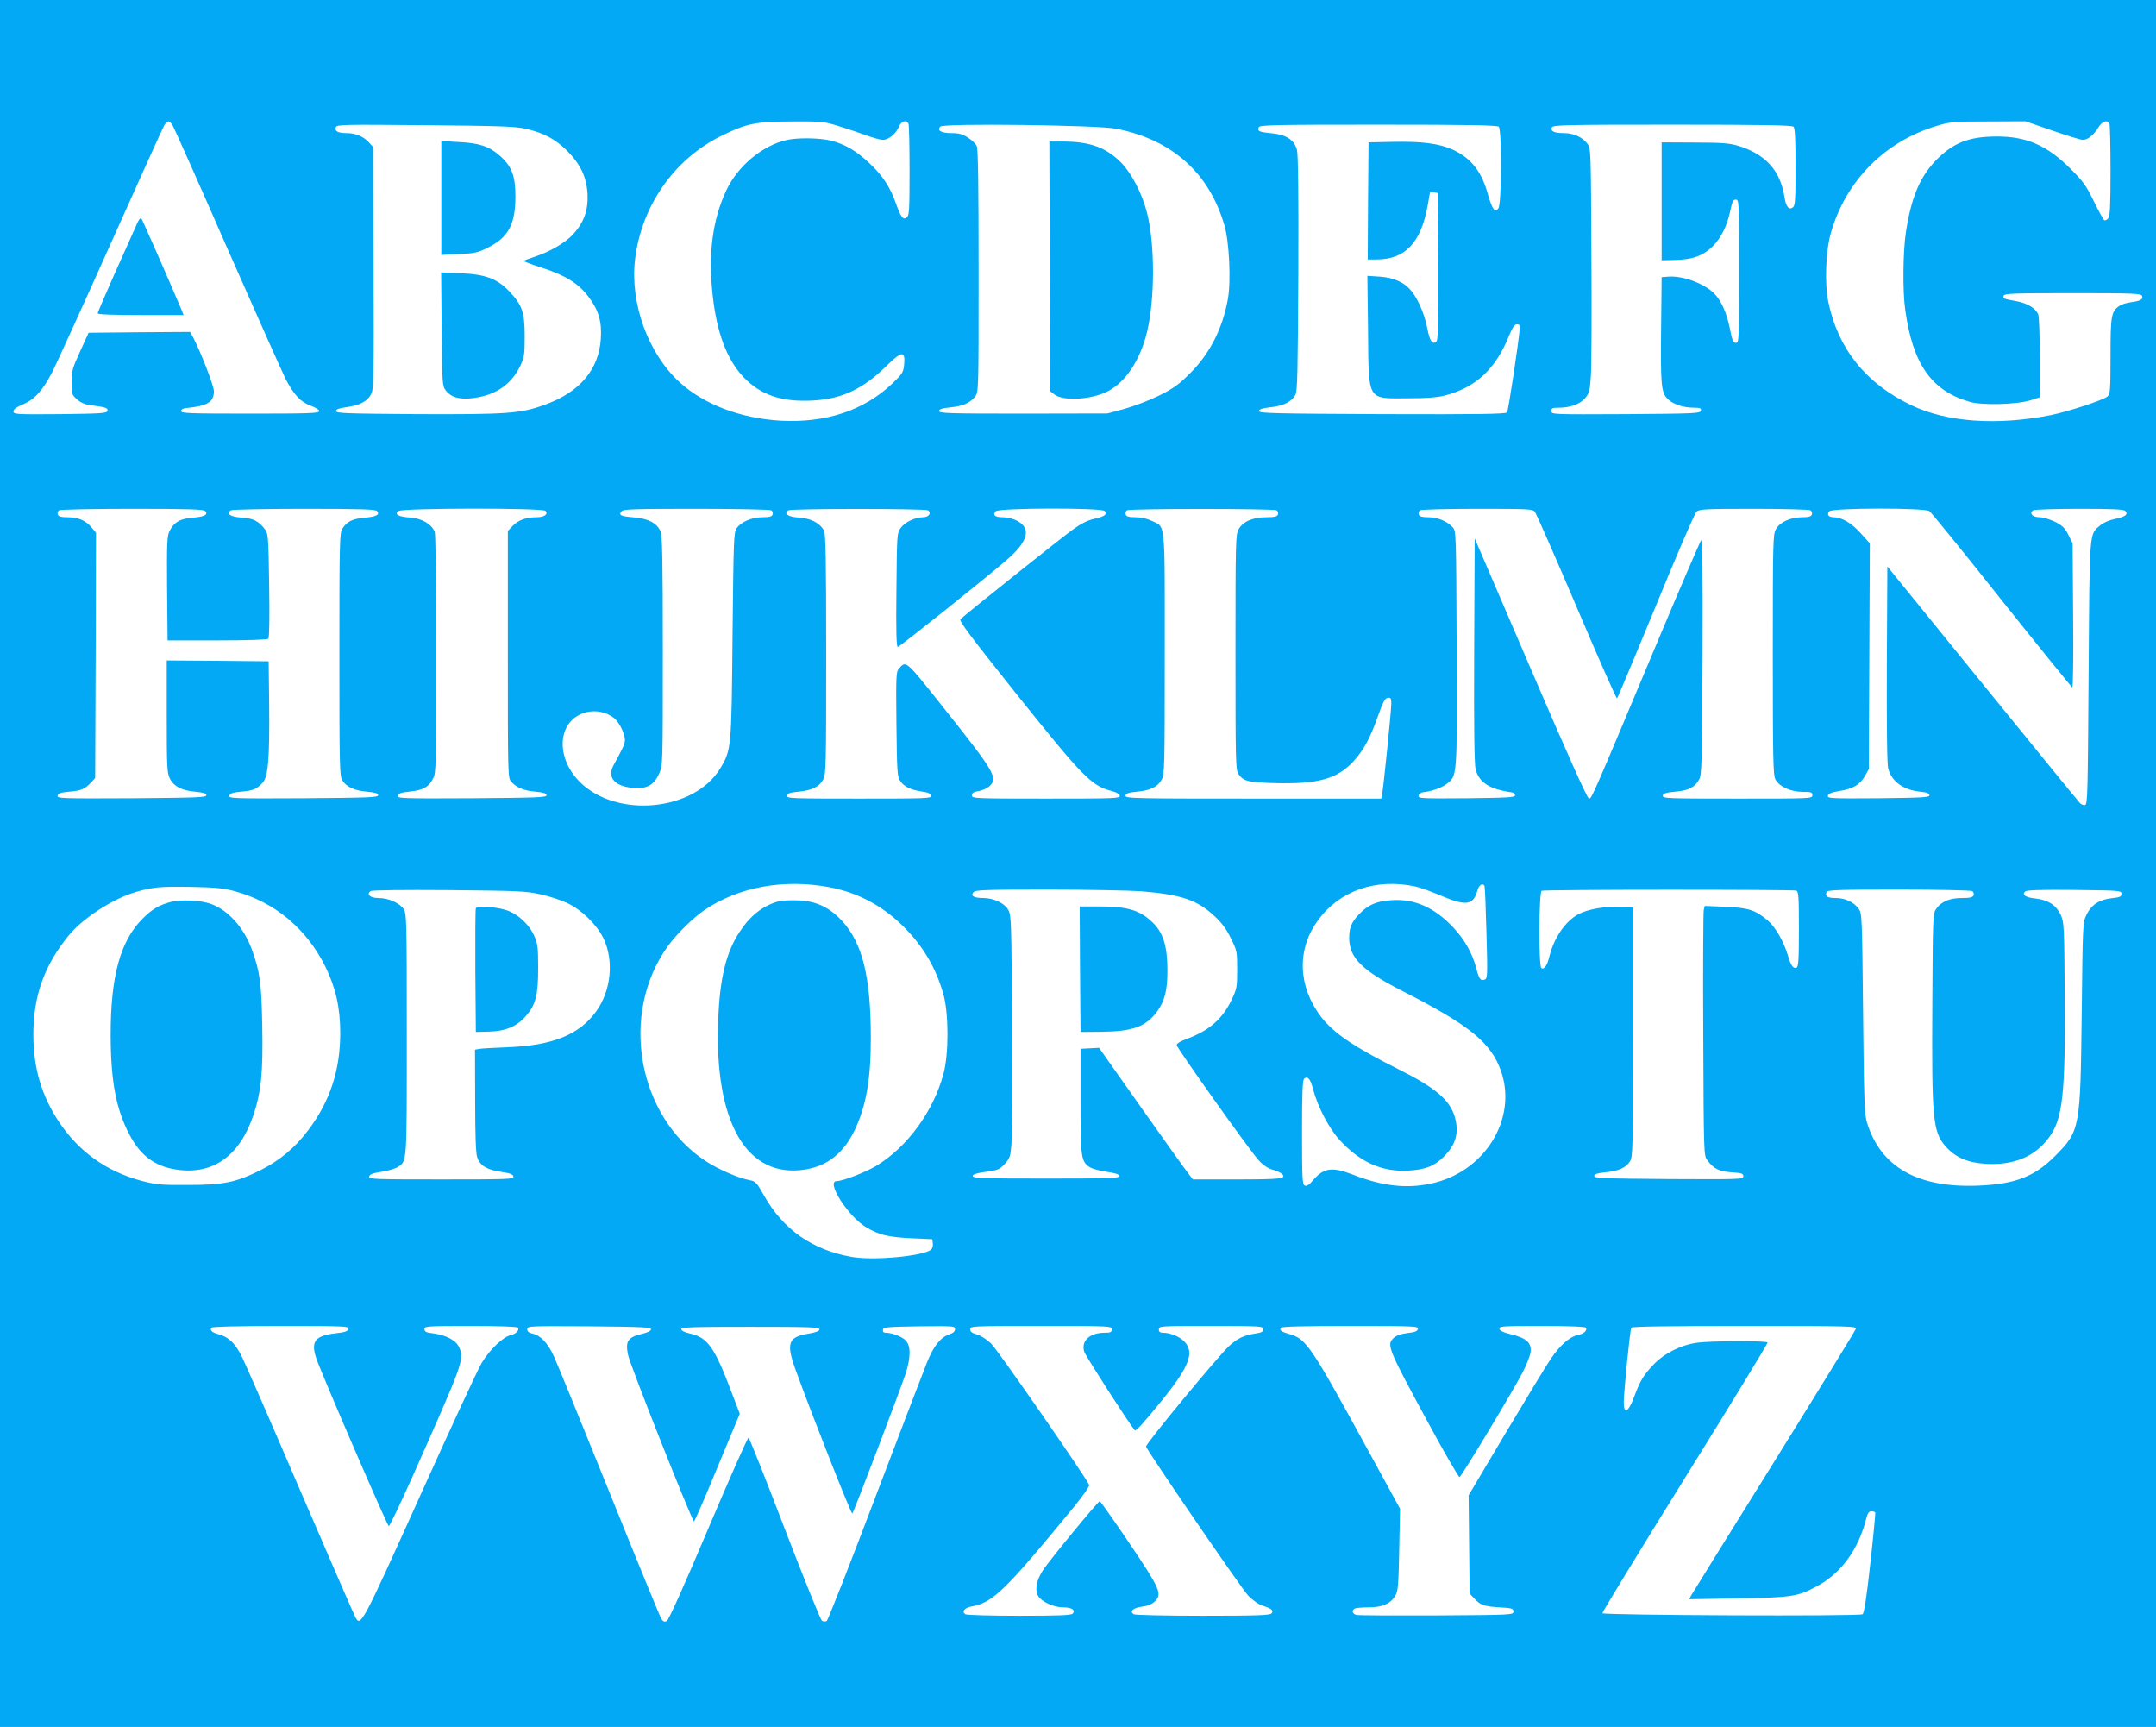
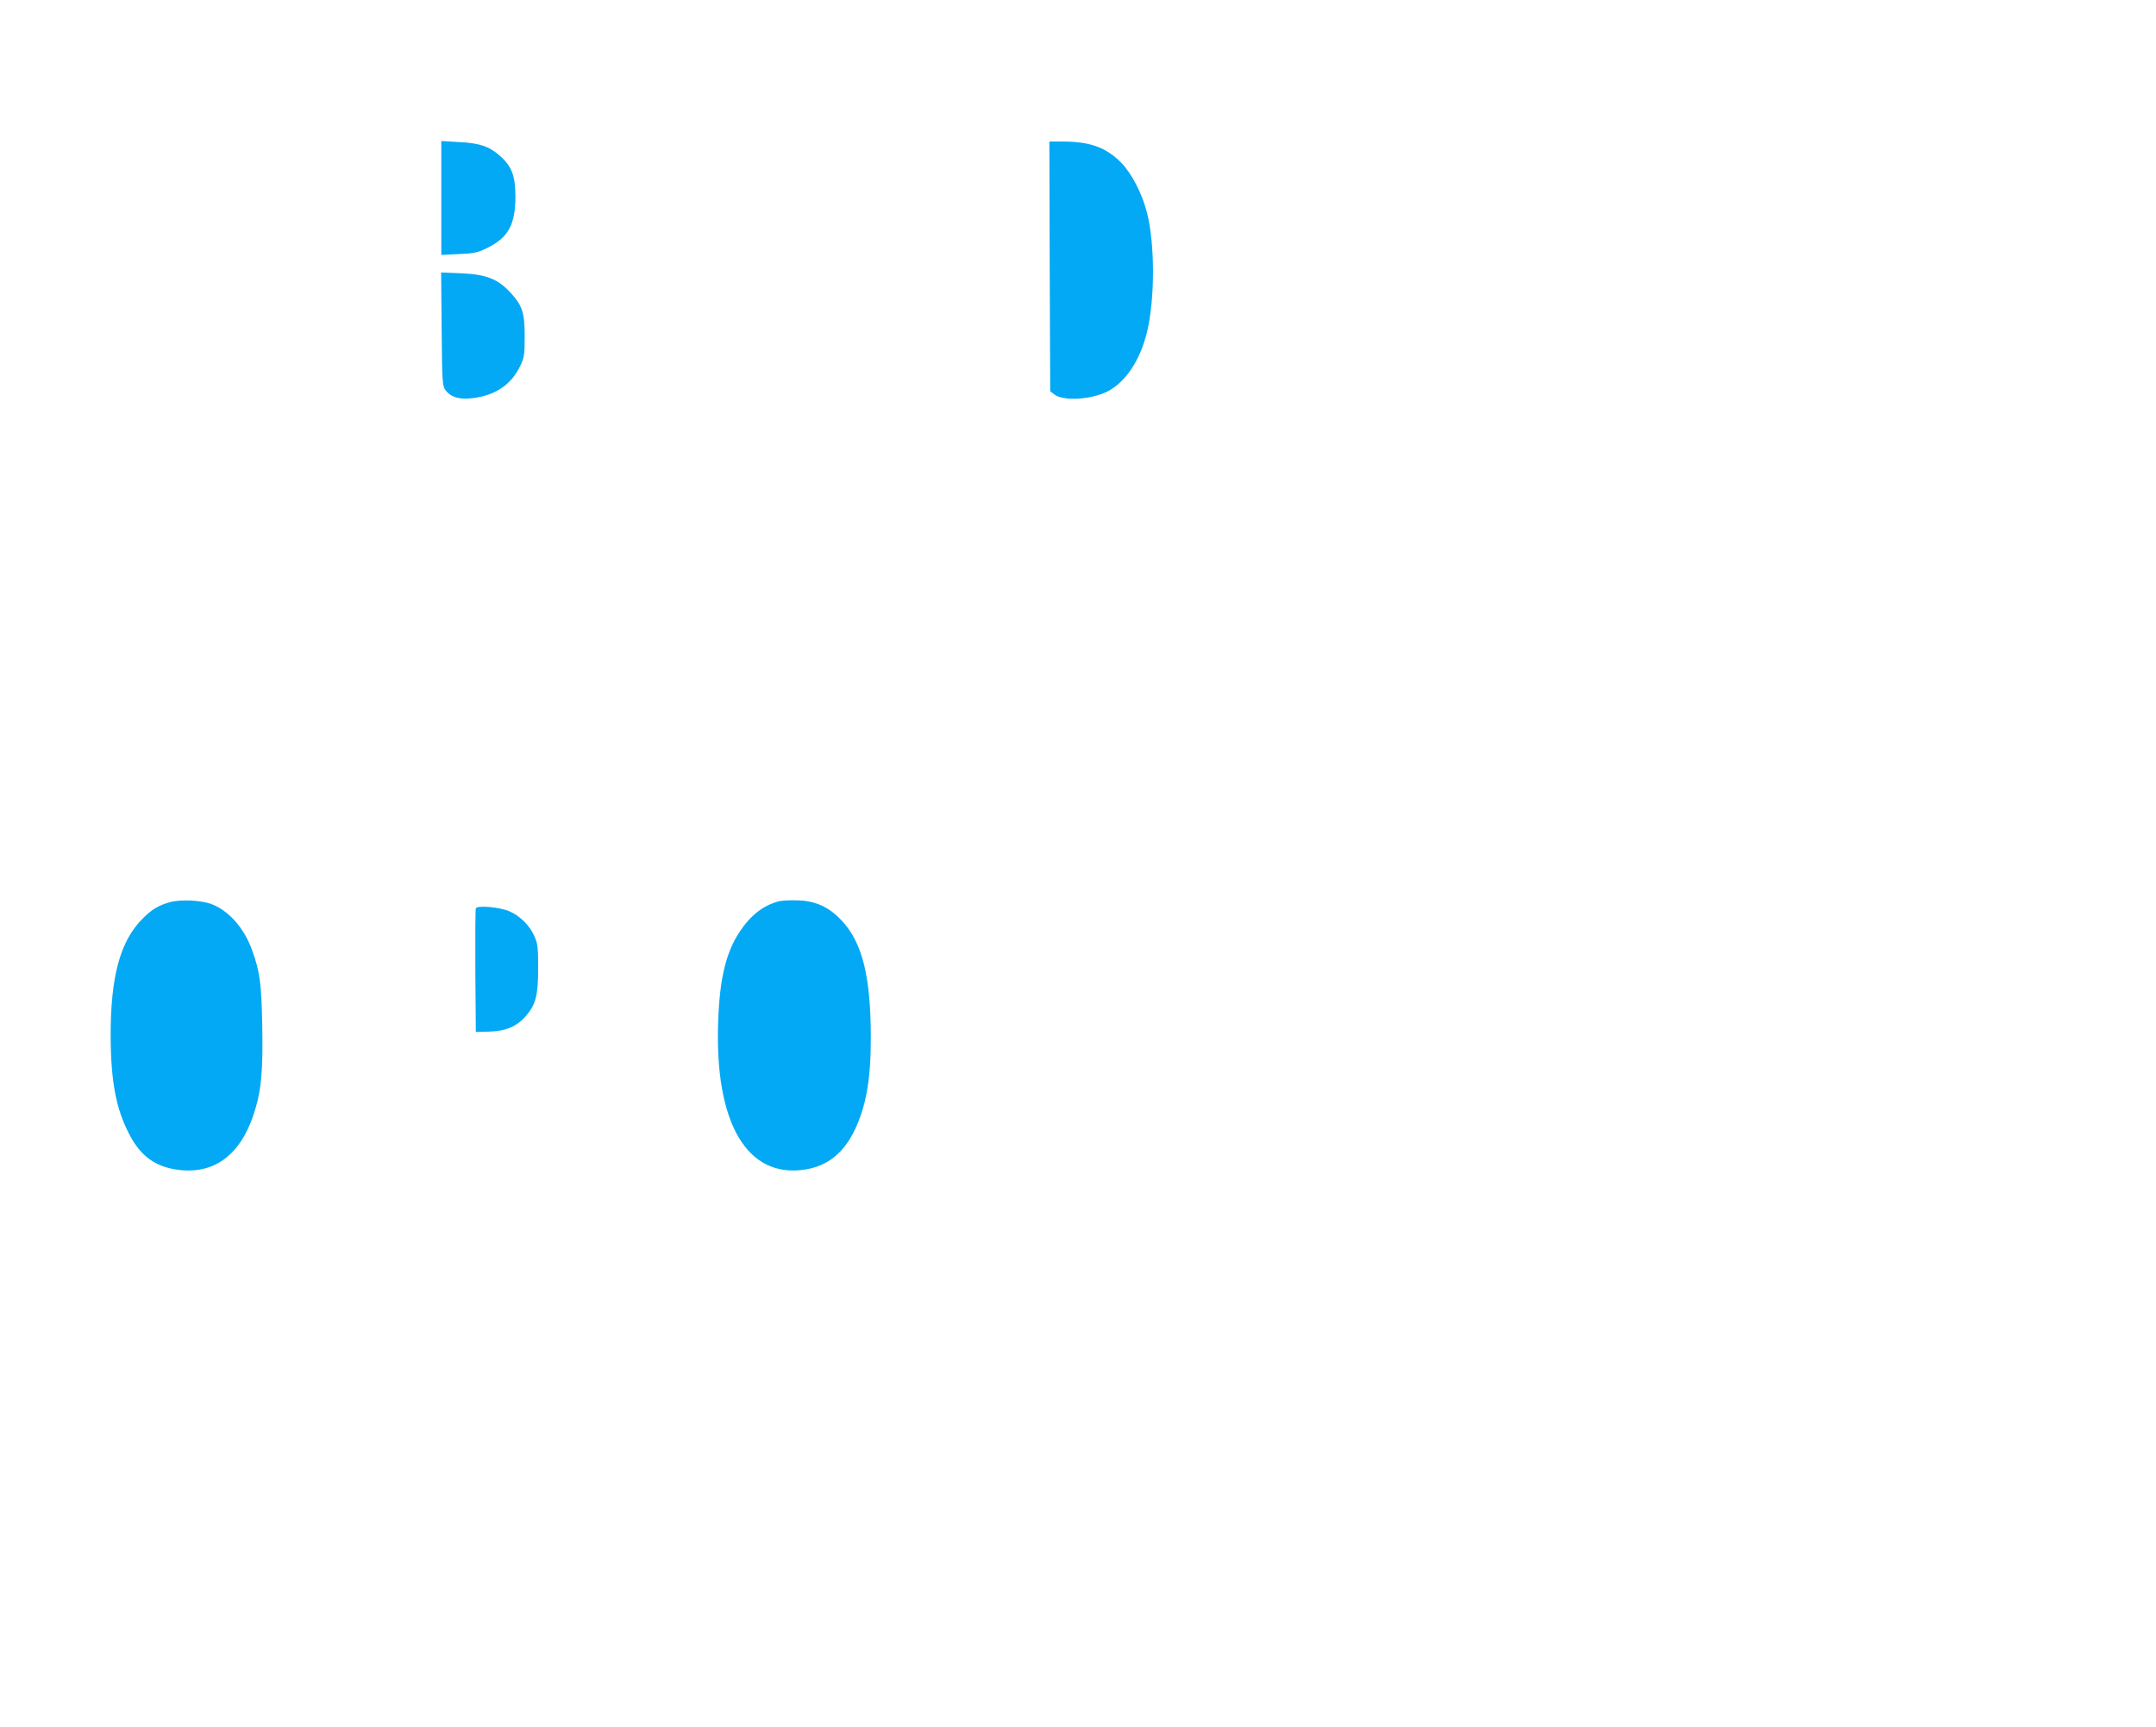
<svg xmlns="http://www.w3.org/2000/svg" version="1.0" width="1280pt" height="1025pt" viewBox="0 0 1280 1025" preserveAspectRatio="xMidYMid meet">
  <g transform="translate(0,1025) scale(0.1,-0.1)" fill="#03a9f4" stroke="none">
-     <path d="M0 5125 l0 -5125 6400 0 6400 0 0 5125 0 5125 -6400 0 -6400 0 0 -5125z m1024 4383 c8 -13 155 -342 326 -733 172 -390 328 -740 347 -777 49 -93 89 -135 148 -156 29 -11 50 -24 50 -32 0 -13 -58 -15 -410 -15 -358 0 -410 2 -410 15 0 9 11 16 30 18 126 12 165 35 165 100 0 31 -73 220 -121 315 l-20 37 -301 -2 -302 -3 -50 -110 c-46 -100 -51 -117 -51 -183 0 -70 1 -75 32 -102 21 -19 47 -31 80 -35 93 -12 104 -16 101 -33 -3 -15 -32 -17 -281 -20 -263 -2 -277 -1 -277 16 0 13 17 25 54 41 71 29 120 83 178 196 25 50 182 394 348 765 166 371 308 685 316 698 8 12 19 22 24 22 5 0 16 -10 24 -22z m3957 -7 c52 -16 126 -41 164 -55 39 -14 82 -26 96 -26 34 0 78 35 95 77 15 35 47 45 58 17 3 -9 6 -134 6 -279 0 -225 -2 -264 -16 -275 -21 -18 -35 -1 -64 80 -33 96 -81 170 -158 241 -77 73 -143 112 -227 134 -68 17 -199 19 -265 4 -145 -33 -292 -156 -359 -301 -81 -174 -107 -373 -80 -620 24 -221 83 -379 181 -484 103 -109 228 -152 417 -141 173 10 297 69 440 211 85 83 106 84 99 4 -5 -49 -10 -56 -71 -115 -169 -160 -394 -234 -662 -220 -238 14 -455 96 -600 228 -188 172 -295 468 -265 728 38 319 232 597 515 736 150 73 201 83 416 84 178 1 190 0 280 -28z m7204 -26 c87 -30 168 -55 180 -55 29 0 62 25 91 71 25 41 57 51 68 23 3 -9 6 -134 6 -278 0 -204 -3 -266 -13 -281 -8 -10 -19 -15 -24 -12 -6 4 -34 55 -63 114 -45 93 -64 118 -139 193 -138 137 -259 190 -435 190 -168 0 -262 -38 -365 -144 -94 -99 -145 -220 -176 -426 -17 -112 -20 -346 -4 -457 44 -323 155 -482 383 -548 74 -22 283 -16 364 10 l52 17 0 233 c0 129 -4 245 -9 258 -14 36 -63 67 -128 79 -82 15 -83 16 -77 33 5 13 56 15 410 15 362 0 405 -2 411 -16 8 -21 -9 -30 -66 -38 -26 -3 -57 -13 -69 -22 -48 -33 -52 -58 -52 -297 0 -204 -2 -225 -18 -240 -23 -21 -233 -90 -337 -111 -319 -63 -618 -42 -828 59 -270 129 -436 336 -493 616 -22 109 -15 301 16 407 88 309 322 545 632 636 77 23 100 25 303 25 l220 1 160 -55z m-9065 11 c107 -24 176 -61 246 -130 80 -80 116 -156 122 -256 5 -95 -20 -168 -83 -238 -48 -53 -143 -108 -237 -138 -32 -10 -58 -20 -58 -23 0 -3 47 -21 104 -39 140 -45 219 -93 278 -171 62 -81 82 -149 75 -253 -12 -181 -125 -315 -329 -389 -146 -54 -224 -59 -760 -57 -421 3 -483 5 -483 18 0 11 17 17 60 23 81 11 126 35 148 77 16 33 17 84 15 752 l-3 716 -25 27 c-33 36 -79 55 -132 55 -52 0 -73 12 -64 35 6 16 45 16 529 12 442 -4 534 -7 597 -21z m3507 0 c332 -65 553 -263 643 -576 28 -96 39 -329 20 -434 -31 -175 -108 -326 -225 -442 -68 -68 -99 -90 -186 -133 -57 -28 -149 -63 -204 -78 l-100 -27 -500 -1 c-438 0 -500 2 -500 15 0 11 17 17 66 22 75 7 118 26 148 64 21 27 21 32 21 745 0 494 -3 725 -11 742 -6 13 -29 36 -52 50 -32 21 -53 27 -98 27 -61 0 -89 16 -66 39 19 20 934 9 1044 -13z m2271 12 c19 -19 17 -458 -2 -484 -13 -17 -16 -17 -29 -4 -7 8 -21 43 -31 78 -37 141 -99 221 -209 273 -81 37 -184 51 -362 47 l-140 -3 -3 -347 -2 -348 53 0 c169 0 263 99 303 320 7 41 13 76 14 78 0 2 10 2 23 0 l22 -3 3 -436 c2 -347 0 -439 -11 -447 -23 -19 -39 4 -53 78 -15 79 -51 166 -90 217 -42 55 -105 85 -191 91 l-75 5 4 -325 c4 -425 -9 -403 238 -402 112 0 173 5 220 17 183 48 300 158 379 354 21 51 33 68 47 68 13 0 19 -6 17 -20 -6 -83 -68 -493 -76 -503 -8 -9 -163 -12 -741 -10 -642 3 -731 5 -731 18 0 11 18 17 69 23 77 8 125 33 147 74 12 23 14 146 17 720 2 470 -1 706 -8 733 -16 60 -64 91 -150 99 -75 7 -86 12 -77 36 6 13 85 15 710 15 533 0 706 -3 715 -12z m1750 0 c9 -9 12 -76 12 -239 0 -189 -2 -229 -15 -239 -23 -19 -42 3 -50 57 -24 161 -114 260 -280 309 -48 14 -99 18 -255 18 l-195 1 0 -350 0 -350 78 2 c105 2 166 24 223 79 52 51 88 123 107 215 11 52 16 64 32 64 20 0 20 -10 20 -425 0 -410 -1 -425 -19 -425 -16 0 -22 14 -36 85 -19 96 -54 172 -97 212 -63 59 -186 103 -270 96 l-38 -3 -3 -285 c-4 -360 0 -400 40 -439 32 -31 92 -51 158 -51 34 0 41 -3 38 -17 -3 -17 -33 -18 -446 -21 -437 -2 -442 -2 -442 18 0 17 7 20 41 20 70 0 127 20 158 55 27 31 30 42 36 137 4 57 5 383 3 725 -3 607 -3 622 -23 649 -30 40 -82 64 -140 64 -58 0 -81 11 -72 34 6 14 74 16 715 16 537 0 711 -3 720 -12z m-9429 -2282 c18 -21 -5 -33 -78 -39 -73 -6 -107 -26 -134 -78 -15 -31 -17 -65 -15 -342 l3 -308 294 0 c175 0 298 4 304 10 6 6 8 126 5 315 -4 287 -6 308 -24 333 -38 50 -70 67 -140 71 -66 4 -94 23 -63 43 8 5 204 9 435 9 345 0 424 -3 433 -14 18 -21 -5 -33 -77 -39 -68 -6 -102 -22 -129 -64 -17 -25 -18 -76 -18 -748 0 -671 1 -723 18 -748 25 -38 72 -60 147 -66 49 -5 65 -10 65 -21 0 -13 -57 -15 -443 -18 -419 -2 -443 -1 -440 15 3 14 17 19 68 24 72 6 94 15 129 53 33 35 42 142 39 462 l-3 259 -302 3 -303 2 0 -332 c0 -297 2 -337 18 -368 23 -47 72 -73 151 -79 49 -5 66 -10 66 -21 0 -13 -57 -15 -443 -18 -419 -2 -443 -1 -440 15 3 14 17 19 68 24 72 6 93 15 130 54 l25 27 3 728 2 728 -27 32 c-34 41 -79 60 -143 60 -37 0 -52 4 -57 16 -3 9 0 20 8 25 8 5 204 9 435 9 345 0 424 -3 433 -14z m2019 2 c19 -19 -6 -38 -52 -38 -63 0 -109 -17 -142 -51 l-29 -30 0 -734 c0 -719 0 -733 20 -755 32 -35 75 -53 145 -59 49 -5 65 -10 65 -21 0 -13 -57 -15 -443 -18 -419 -2 -443 -1 -440 15 3 14 18 19 72 25 79 8 112 27 138 79 17 31 18 87 18 736 0 413 -4 712 -9 726 -18 46 -76 80 -144 85 -73 5 -98 19 -71 39 25 18 854 19 872 1z m1341 3 c8 -5 11 -16 8 -25 -5 -12 -20 -16 -59 -16 -65 0 -130 -28 -155 -66 -17 -26 -18 -70 -24 -634 -6 -669 -7 -681 -72 -789 -153 -256 -615 -301 -835 -82 -94 94 -127 224 -81 319 50 103 191 133 285 60 30 -24 63 -91 64 -129 0 -24 -8 -42 -68 -152 -39 -73 9 -126 122 -134 78 -5 118 17 149 85 22 47 22 49 22 727 0 527 -3 687 -13 710 -21 50 -73 77 -157 84 -81 7 -94 13 -75 36 11 13 69 15 444 15 237 0 437 -4 445 -9z m930 0 c23 -15 5 -41 -28 -41 -48 0 -109 -29 -134 -64 -22 -30 -22 -38 -25 -368 -3 -246 0 -338 8 -338 10 0 504 394 644 514 137 117 153 199 49 242 -18 8 -50 14 -72 14 -44 0 -59 13 -41 35 17 21 631 22 648 2 17 -20 1 -32 -60 -46 -41 -9 -79 -28 -130 -65 -62 -44 -627 -495 -666 -531 -10 -9 57 -99 326 -436 400 -500 451 -553 572 -584 28 -7 46 -18 48 -28 3 -16 -29 -17 -437 -17 -428 0 -441 1 -441 19 0 15 10 21 42 26 23 4 52 18 66 32 47 47 22 88 -272 457 -232 292 -225 286 -269 238 -17 -19 -18 -42 -15 -329 3 -275 5 -312 21 -336 22 -35 63 -55 129 -65 38 -5 54 -12 56 -25 3 -16 -24 -17 -428 -17 -406 0 -431 1 -428 18 3 13 17 18 68 23 79 7 124 29 147 72 17 30 18 82 18 743 0 561 -3 716 -13 735 -24 44 -78 73 -149 77 -65 4 -93 23 -62 43 18 11 810 11 828 0z m2070 0 c8 -5 11 -16 8 -25 -5 -12 -21 -16 -69 -16 -80 0 -140 -26 -165 -72 -17 -31 -18 -75 -18 -728 0 -646 1 -698 17 -723 30 -44 54 -50 213 -55 260 -7 374 24 472 131 61 68 97 135 144 267 30 85 41 106 58 108 18 3 21 -2 21 -35 0 -41 -47 -503 -55 -540 l-5 -23 -761 0 c-719 0 -760 1 -757 18 3 13 17 18 68 23 79 7 124 29 147 72 17 30 18 82 18 747 0 806 6 749 -78 789 -27 13 -63 21 -95 21 -39 0 -54 4 -59 16 -3 9 0 20 8 25 18 11 870 11 888 0z m1533 -8 c8 -10 120 -264 248 -565 128 -301 236 -545 240 -543 4 2 107 249 230 547 123 301 231 551 242 561 18 15 50 17 342 17 176 0 327 -4 335 -9 8 -5 11 -16 8 -25 -5 -12 -20 -16 -59 -16 -70 -1 -132 -29 -155 -72 -17 -31 -18 -76 -18 -743 0 -611 2 -714 15 -740 22 -43 90 -75 162 -75 51 0 58 -2 58 -20 0 -20 -7 -20 -446 -20 -419 0 -445 1 -442 18 3 13 18 18 74 23 80 7 116 26 142 73 15 28 17 94 20 731 2 489 -1 696 -8 689 -6 -6 -128 -289 -271 -630 -399 -951 -380 -905 -397 -902 -10 2 -133 277 -346 773 l-331 770 -3 -665 c-2 -482 1 -677 9 -708 21 -77 84 -117 214 -135 11 -1 20 -9 20 -17 0 -13 -41 -15 -288 -18 -271 -2 -288 -1 -285 15 2 11 14 19 28 21 50 5 106 25 137 48 65 49 64 33 61 805 -3 681 -3 697 -23 719 -33 36 -90 60 -145 60 -37 0 -52 4 -57 16 -3 9 0 20 8 25 8 5 161 9 340 9 298 0 327 -1 341 -17z m2343 3 c11 -8 205 -246 430 -530 226 -283 414 -515 418 -516 5 0 7 192 5 428 l-3 427 -25 50 c-20 41 -35 55 -79 78 -32 15 -71 27 -93 27 -41 0 -63 24 -37 41 8 5 132 9 275 9 201 0 264 -3 272 -13 18 -21 0 -34 -61 -47 -34 -7 -70 -22 -88 -38 -66 -55 -63 -17 -69 -877 -5 -710 -6 -780 -21 -783 -9 -2 -23 3 -30 11 -8 7 -268 327 -579 709 l-565 696 -3 -580 c-1 -377 1 -594 8 -619 21 -78 88 -127 190 -138 40 -4 55 -10 55 -21 0 -13 -42 -15 -303 -18 -282 -2 -303 -1 -300 15 2 12 20 20 68 28 81 13 122 37 152 89 l23 41 3 670 3 670 -53 59 c-53 60 -112 95 -160 96 -32 0 -44 15 -28 35 18 21 566 22 595 1z m-6530 -2232 c162 -31 302 -103 423 -218 127 -121 208 -256 254 -421 31 -115 31 -354 -1 -470 -61 -224 -216 -435 -401 -546 -65 -38 -196 -89 -232 -89 -68 0 68 -212 177 -276 77 -44 126 -56 260 -63 l130 -6 3 -26 c2 -14 -3 -30 -10 -36 -48 -39 -345 -66 -472 -43 -233 41 -407 163 -520 364 -43 77 -51 85 -84 91 -68 13 -187 64 -263 114 -405 266 -512 873 -225 1274 50 70 149 168 216 214 204 139 473 188 745 137z m3480 4 c28 -6 96 -31 152 -55 147 -62 190 -56 214 31 9 33 31 47 42 29 3 -5 8 -130 12 -279 7 -255 6 -271 -10 -278 -25 -9 -34 2 -51 69 -24 89 -68 167 -135 239 -112 120 -231 173 -369 163 -89 -6 -138 -27 -192 -84 -44 -46 -58 -79 -58 -141 1 -118 76 -192 322 -317 393 -200 520 -304 579 -471 100 -285 -97 -602 -416 -669 -146 -31 -286 -15 -457 51 -131 51 -180 44 -247 -36 -19 -23 -33 -31 -44 -27 -15 6 -17 36 -17 315 0 240 3 312 13 320 21 18 37 -2 53 -64 27 -103 95 -233 158 -301 121 -131 250 -189 404 -181 103 5 159 27 215 84 72 72 90 142 64 235 -30 101 -116 174 -333 282 -264 132 -388 216 -461 312 -138 181 -145 401 -18 573 129 177 345 251 580 200z m-7010 -28 c237 -65 424 -221 536 -446 62 -126 89 -244 89 -396 0 -219 -61 -406 -191 -577 -77 -103 -171 -181 -284 -237 -147 -73 -219 -87 -430 -87 -163 -1 -189 2 -277 25 -207 56 -369 172 -487 348 -104 156 -153 320 -153 520 0 229 65 411 211 589 82 101 262 217 395 256 102 30 147 34 331 31 147 -3 195 -8 260 -26z m1813 -18 c51 -11 122 -34 158 -51 87 -41 175 -126 216 -209 64 -130 47 -311 -42 -434 -100 -140 -262 -205 -535 -214 -77 -3 -150 -7 -162 -10 l-23 -4 1 -303 c0 -207 4 -313 12 -336 17 -49 56 -73 139 -86 56 -8 74 -15 76 -28 3 -16 -25 -17 -428 -17 -403 0 -431 1 -428 17 2 13 20 20 73 28 39 6 82 19 96 28 56 37 54 10 54 786 0 678 -1 718 -18 745 -24 36 -90 66 -150 66 -50 0 -74 22 -46 41 8 6 192 8 464 6 408 -4 459 -6 543 -25z m3568 18 c238 -20 331 -51 434 -147 43 -39 71 -77 97 -131 37 -74 38 -79 38 -186 0 -104 -2 -115 -32 -178 -55 -116 -134 -185 -267 -234 -38 -14 -61 -28 -60 -37 2 -19 435 -628 487 -684 25 -28 54 -47 81 -55 22 -6 47 -17 55 -24 33 -30 0 -34 -264 -34 l-263 0 -29 38 c-16 20 -142 196 -279 390 l-249 353 -55 -3 -55 -3 0 -310 c0 -336 3 -358 54 -392 14 -10 60 -22 101 -28 54 -8 75 -15 75 -25 0 -13 -60 -15 -435 -15 -375 0 -435 2 -435 15 0 10 21 17 79 25 71 10 82 14 111 47 30 32 34 43 40 119 3 46 5 370 3 719 -3 591 -4 637 -21 668 -22 41 -85 71 -147 72 -58 0 -79 12 -61 34 12 14 64 16 441 16 235 0 485 -5 556 -10z m3888 4 c14 -5 16 -35 16 -229 0 -184 -3 -224 -14 -228 -20 -8 -34 12 -52 74 -24 81 -73 166 -118 205 -73 62 -113 76 -251 82 l-124 5 -6 -24 c-3 -13 -5 -347 -3 -741 3 -706 3 -717 24 -744 38 -51 68 -66 143 -72 61 -4 71 -7 71 -23 0 -19 -15 -19 -442 -17 -386 3 -443 5 -443 18 0 11 17 17 66 22 77 7 122 27 146 65 17 25 18 78 18 768 l0 740 -69 3 c-96 4 -201 -14 -257 -45 -76 -41 -143 -140 -170 -248 -13 -55 -31 -81 -48 -71 -17 11 -15 453 2 459 18 8 1492 8 1511 1z m1045 -3 c8 -5 11 -16 8 -25 -5 -12 -21 -16 -69 -16 -72 0 -121 -20 -152 -63 -21 -28 -21 -41 -24 -565 -4 -685 3 -759 78 -845 60 -68 133 -99 245 -105 161 -8 283 42 367 153 85 111 101 261 96 870 -3 393 -4 412 -24 456 -27 57 -75 88 -149 96 -60 6 -84 23 -61 42 9 8 93 11 292 9 271 -3 279 -4 279 -23 0 -17 -9 -21 -57 -26 -74 -8 -121 -38 -150 -97 -23 -47 -23 -48 -29 -587 -8 -685 -10 -697 -158 -846 -123 -123 -236 -167 -456 -176 -361 -15 -582 111 -662 378 -14 46 -17 142 -22 646 -6 578 -6 592 -27 620 -28 39 -80 63 -136 63 -48 0 -64 10 -54 35 5 13 68 15 428 15 233 0 429 -4 437 -9z m-9641 -2598 c-3 -14 -18 -20 -71 -26 -128 -14 -154 -48 -118 -153 33 -95 419 -988 429 -992 5 -1 66 127 137 285 305 685 312 704 282 774 -18 43 -75 74 -154 85 -43 5 -53 10 -53 25 0 18 13 19 274 19 180 0 277 -4 281 -10 10 -16 -13 -38 -45 -45 -44 -10 -125 -88 -170 -164 -22 -36 -188 -394 -369 -796 -350 -775 -350 -775 -384 -708 -8 15 -155 354 -327 752 -171 399 -327 755 -345 791 -38 76 -78 115 -135 130 -41 11 -55 23 -45 40 4 6 152 10 411 10 381 0 405 -1 402 -17z m1797 -3 c0 -9 -20 -19 -58 -28 -81 -20 -95 -43 -78 -125 13 -63 380 -987 391 -987 4 0 67 144 139 320 l133 319 -47 123 c-103 273 -143 329 -248 353 -33 7 -52 17 -52 26 0 12 62 14 410 14 355 0 410 -2 410 -15 0 -10 -20 -18 -67 -26 -119 -19 -132 -57 -74 -216 98 -270 330 -858 336 -851 10 10 286 737 317 831 31 97 31 165 -1 197 -23 23 -81 45 -119 45 -12 0 -17 6 -15 18 3 15 23 17 216 20 204 2 212 2 212 -17 0 -13 -11 -23 -33 -30 -53 -18 -94 -69 -133 -166 -20 -50 -160 -414 -310 -809 -150 -396 -279 -723 -286 -727 -6 -4 -19 -4 -28 1 -8 5 -107 250 -221 546 -113 296 -210 539 -215 541 -5 2 -112 -240 -238 -537 -144 -341 -236 -545 -247 -551 -14 -7 -22 -4 -33 13 -8 13 -147 352 -309 754 -162 401 -310 764 -329 805 -37 79 -78 123 -128 134 -21 5 -30 13 -30 26 0 19 10 19 368 17 313 -3 367 -5 367 -18z m2735 0 c0 -17 -7 -20 -40 -20 -91 0 -143 -48 -123 -113 7 -24 270 -432 300 -466 6 -8 53 44 161 177 164 202 196 287 132 351 -30 30 -83 51 -127 51 -16 0 -23 6 -23 20 0 20 7 20 310 20 297 0 310 -1 310 -19 0 -15 -10 -20 -47 -26 -67 -10 -104 -27 -154 -72 -61 -55 -500 -585 -495 -599 14 -36 569 -846 606 -884 26 -27 63 -53 85 -60 55 -17 68 -29 54 -46 -9 -11 -85 -14 -408 -14 -218 0 -402 4 -410 9 -27 17 -4 38 49 45 36 5 60 15 77 32 44 44 31 73 -153 346 -92 136 -171 248 -175 248 -10 0 -292 -343 -336 -408 -39 -60 -50 -114 -31 -152 18 -35 92 -70 148 -70 52 0 76 -15 59 -37 -9 -10 -76 -13 -318 -13 -168 0 -312 4 -320 9 -23 15 -5 38 36 46 128 23 199 92 607 589 57 70 95 124 92 133 -17 42 -545 805 -583 840 -25 24 -62 47 -84 53 -28 8 -39 16 -39 30 0 20 9 20 420 20 413 0 420 0 420 -20z m1818 3 c-2 -14 -18 -20 -62 -25 -41 -5 -67 -15 -83 -30 -42 -40 -33 -62 210 -510 95 -175 177 -316 182 -315 12 4 317 510 375 622 23 44 44 98 47 120 7 54 -24 83 -114 105 -47 11 -69 22 -71 33 -3 16 18 17 252 17 166 0 257 -4 261 -10 11 -17 -13 -37 -51 -45 -44 -8 -104 -61 -157 -140 -23 -33 -142 -229 -265 -435 l-223 -375 3 -291 3 -292 25 -27 c39 -42 59 -49 150 -55 77 -4 85 -7 85 -25 0 -20 -8 -20 -455 -23 -250 -1 -465 0 -477 3 -26 6 -30 30 -7 39 9 3 46 6 82 6 79 0 128 22 156 69 16 28 19 61 23 274 l5 242 -197 360 c-331 605 -361 649 -457 676 -50 14 -63 23 -54 38 5 8 131 11 412 11 381 0 405 -1 402 -17z m2600 0 c-3 -10 -221 -365 -485 -789 -265 -425 -486 -782 -493 -794 l-12 -22 289 5 c317 5 357 11 466 70 147 78 250 218 297 405 8 31 16 42 30 42 10 0 21 -3 23 -7 2 -5 -11 -140 -29 -302 -22 -201 -37 -297 -46 -302 -19 -13 -1541 -6 -1545 6 -1 6 220 368 491 804 272 437 493 799 490 803 -7 11 -331 10 -416 -1 -98 -13 -196 -62 -261 -130 -60 -63 -79 -94 -117 -196 -33 -88 -60 -101 -60 -28 1 68 37 430 45 443 4 7 221 10 672 10 629 0 665 -1 661 -17z" />
-     <path d="M812 8919 c-11 -24 -67 -151 -126 -281 -58 -131 -106 -242 -106 -248 0 -6 88 -10 255 -10 l255 0 -13 33 c-76 179 -232 534 -238 541 -5 5 -17 -10 -27 -35z" />
    <path d="M2620 9075 l0 -338 104 5 c92 4 112 8 170 37 124 61 166 139 166 305 0 123 -22 180 -94 243 -63 55 -120 74 -243 80 l-103 6 0 -338z" />
    <path d="M2622 8297 c3 -323 4 -337 24 -364 32 -42 85 -57 169 -45 131 18 222 82 274 191 24 51 26 67 26 176 0 141 -14 183 -89 263 -72 77 -143 104 -289 110 l-118 5 3 -336z" />
    <path d="M6232 8669 l3 -741 23 -18 c51 -42 217 -33 316 16 108 55 195 185 236 354 47 196 47 521 0 706 -28 113 -91 234 -153 298 -90 91 -186 126 -349 126 l-78 0 2 -741z" />
    <path d="M4625 4901 c-95 -25 -172 -86 -236 -185 -79 -120 -116 -275 -125 -521 -24 -610 171 -943 519 -886 132 22 226 98 292 235 67 142 95 299 95 544 0 362 -49 563 -169 694 -76 83 -157 121 -264 124 -45 2 -95 -1 -112 -5z" />
    <path d="M1015 4897 c-72 -19 -112 -43 -170 -101 -132 -133 -189 -344 -188 -696 1 -268 32 -433 111 -583 65 -126 151 -190 281 -209 216 -32 374 81 456 325 46 138 57 253 52 527 -5 260 -14 323 -62 455 -48 131 -141 234 -245 271 -62 21 -174 26 -235 11z" />
    <path d="M2825 4859 c-3 -8 -4 -176 -3 -374 l3 -360 76 2 c99 2 166 30 219 90 61 70 75 124 75 288 0 126 -3 145 -24 192 -27 60 -84 117 -146 144 -57 25 -192 37 -200 18z" />
-     <path d="M6412 4498 l3 -373 125 1 c185 2 263 30 330 121 45 62 61 125 61 243 0 139 -24 221 -83 280 -77 77 -150 100 -321 100 l-117 0 2 -372z" />
  </g>
</svg>